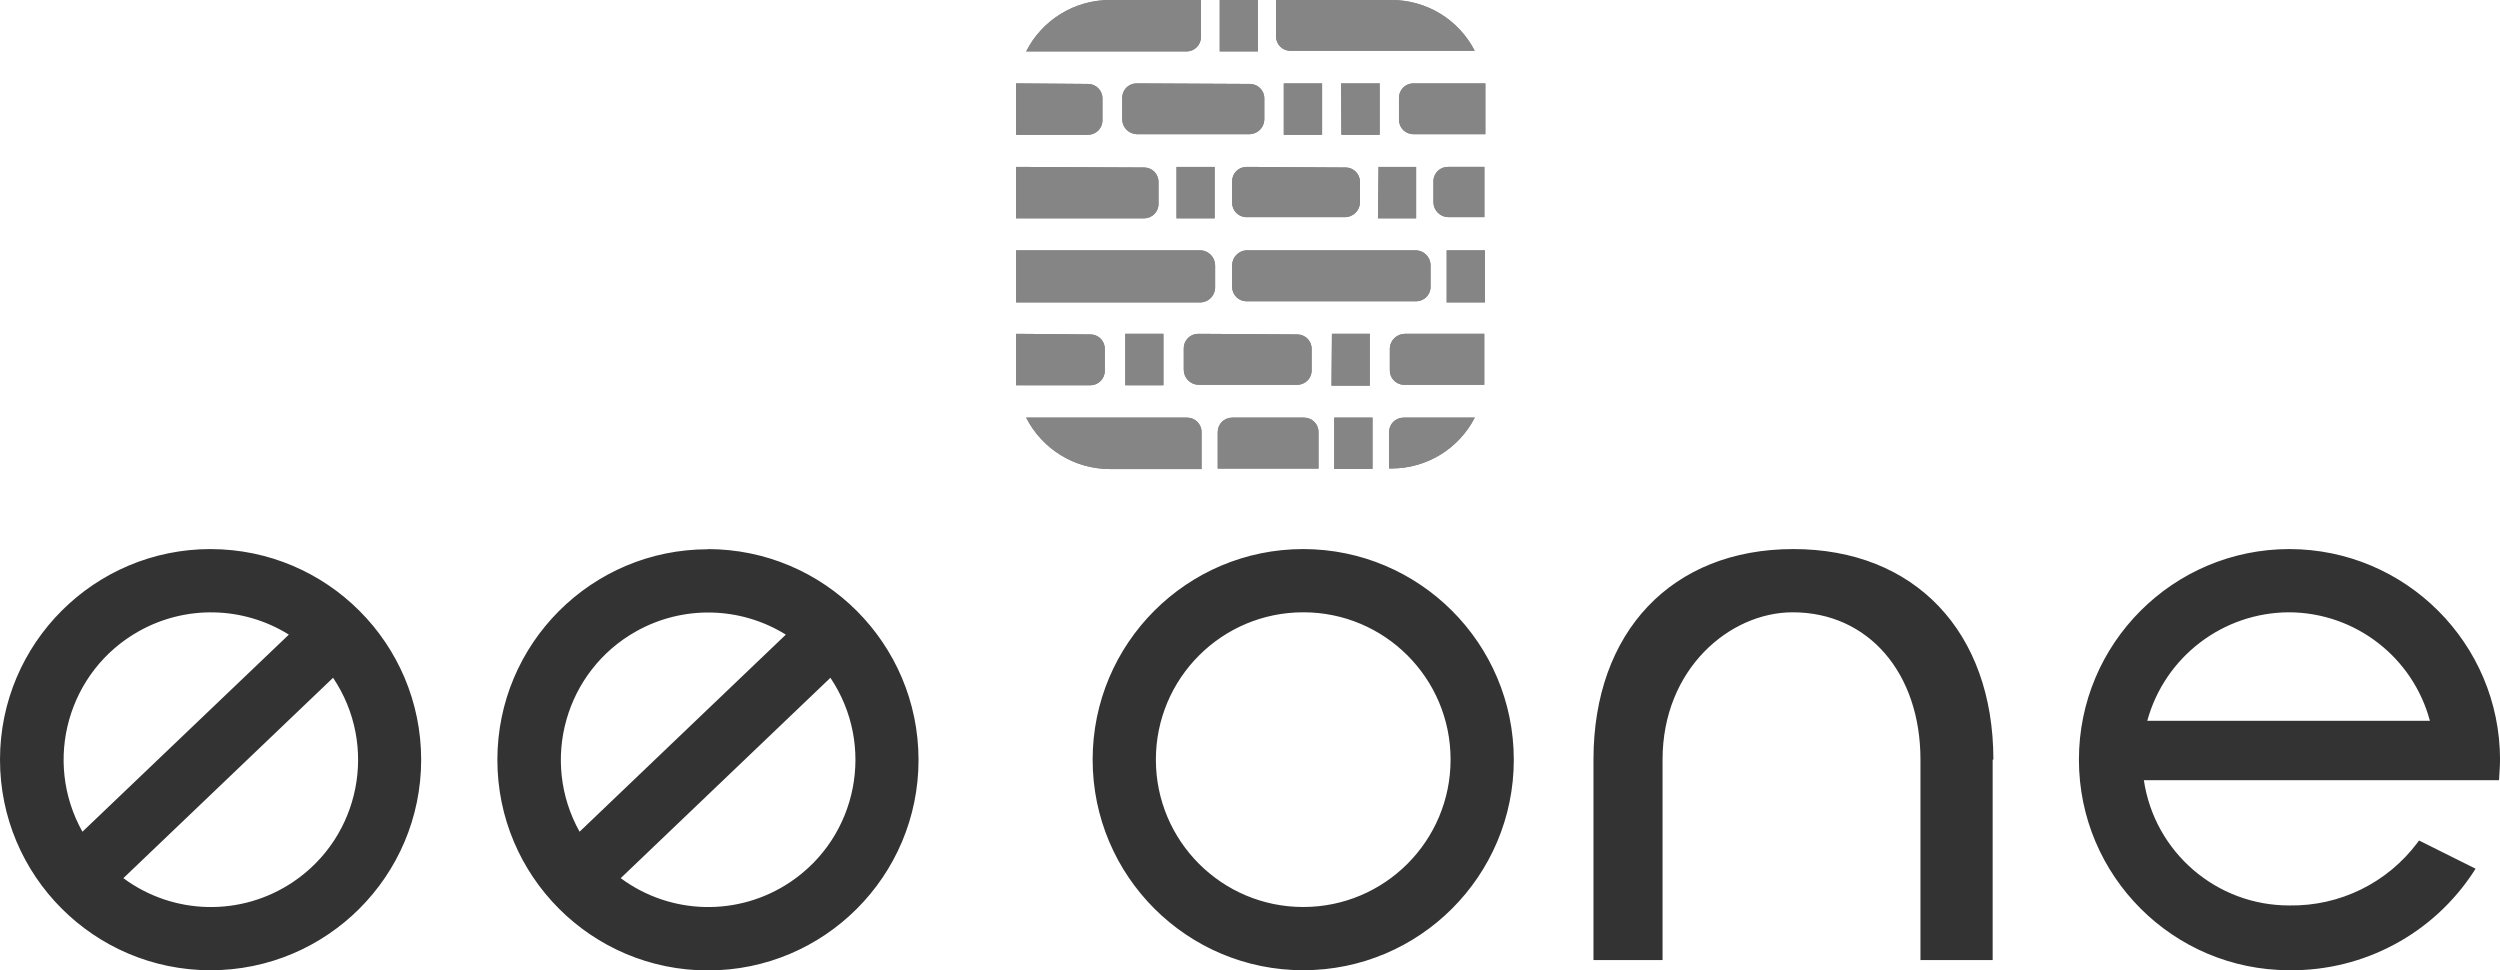
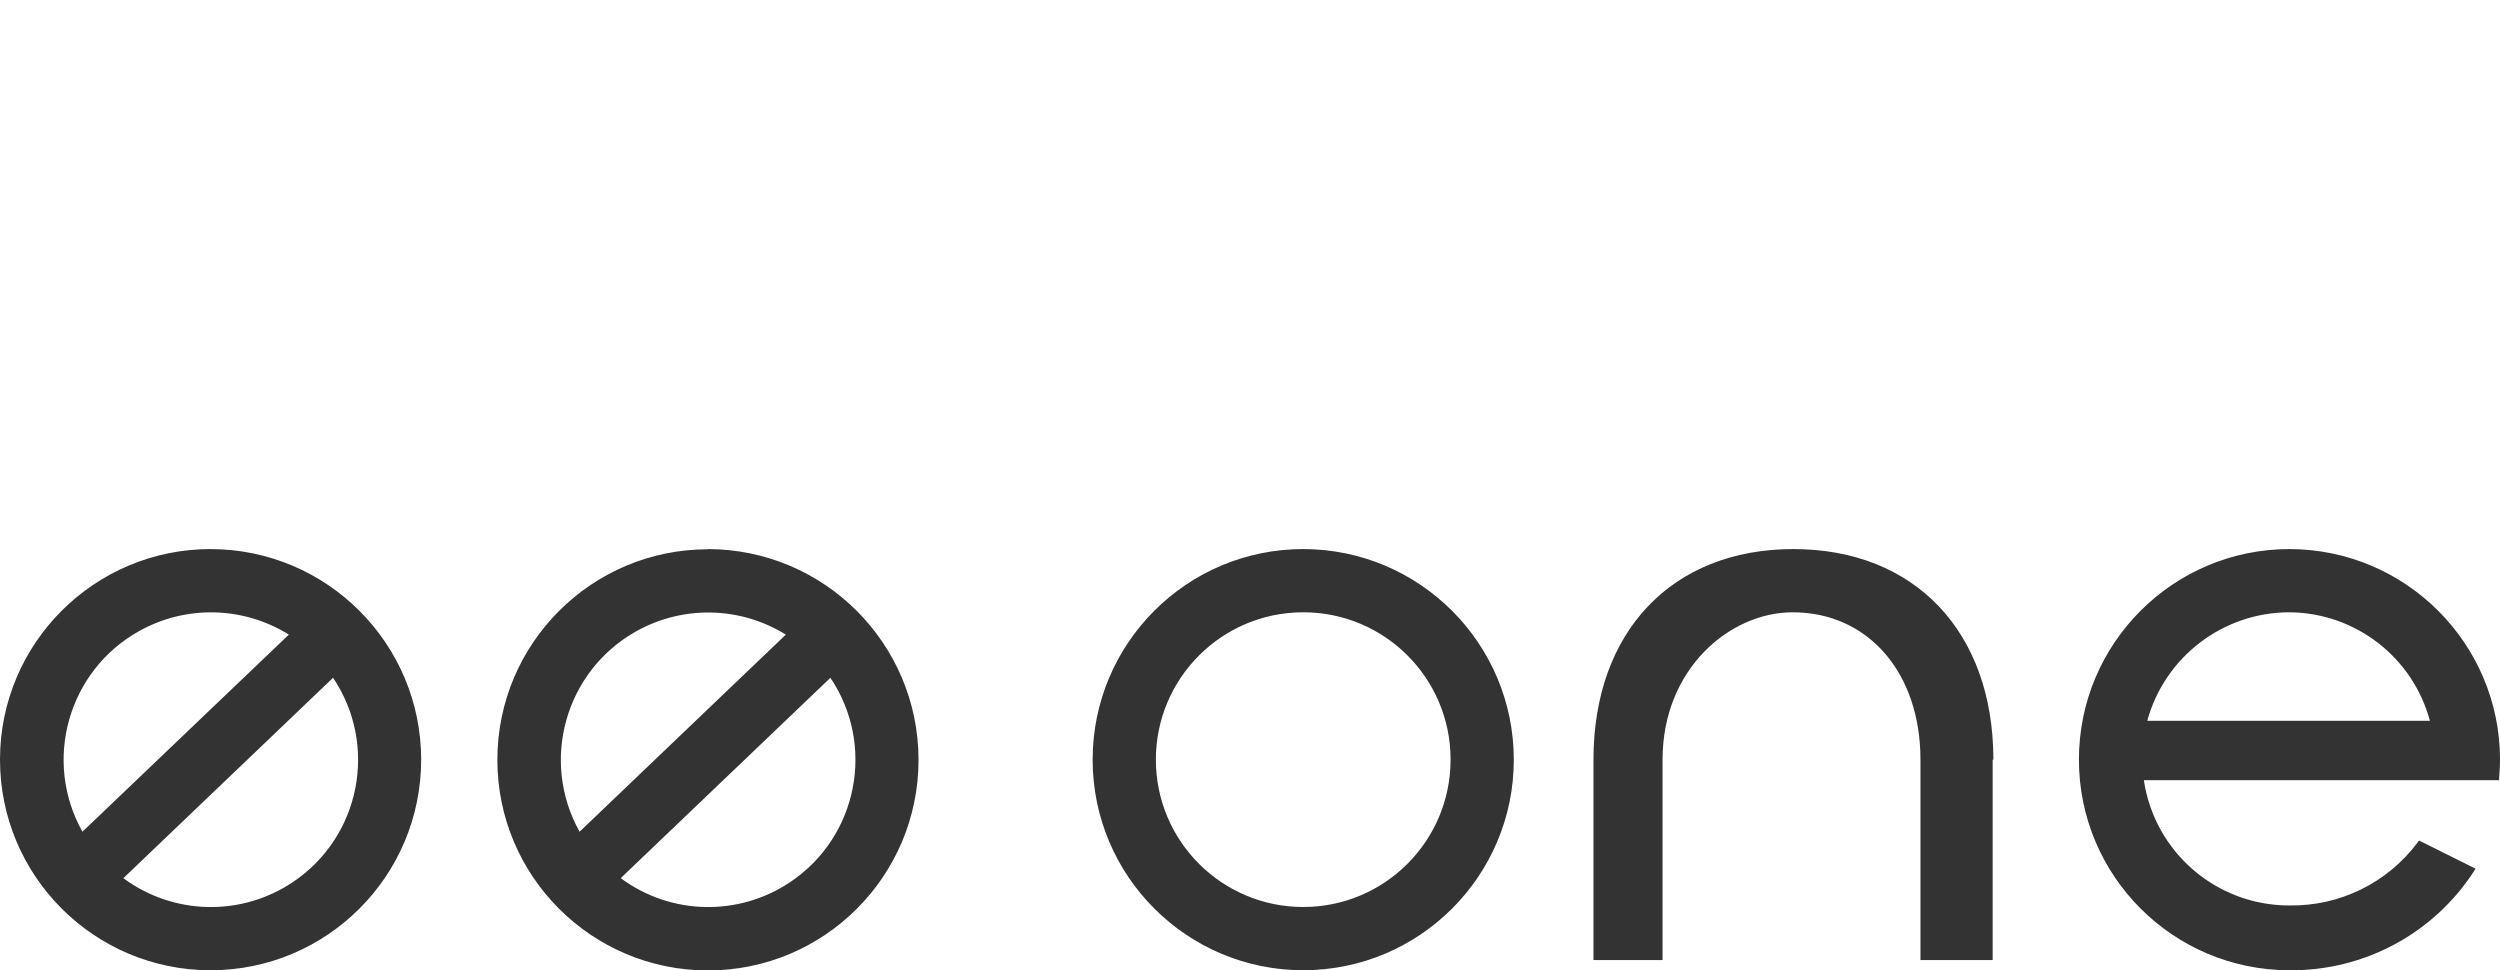
<svg xmlns="http://www.w3.org/2000/svg" id="_イヤー_2" viewBox="0 0 1118.44 434.14">
  <defs>
    <style>.cls-1{clip-path:url(#clippath);}.cls-2{fill:#333;}.cls-3{opacity:.6;}</style>
    <clipPath id="clippath">
      <path class="cls-2" d="M596.89,209.78h17.14v-22.94h-17.14v22.94Zm-137.81-22.94c7.15,14.1,21.62,22.99,37.43,23h41.04v-16.56c0-3.56-2.88-6.44-6.44-6.44h-72.03Zm168.8,0c-3.56,0-6.44,2.88-6.44,6.44h0v16.3h1.22c15.65-.04,29.97-8.81,37.11-22.74h-31.89Zm-45.1,0h-31.57c-3.56,0-6.44,2.88-6.44,6.44v16.36h45.1v-16.36c0-3.56-2.88-6.44-6.44-6.44h-.64Zm12.89-14.3h17.14v-23.19h-16.94l-.19,23.19Zm32.86-23.19c-3.61,0-6.59,2.83-6.76,6.44h0v9.6c-.18,3.55,2.56,6.58,6.11,6.76,.11,0,.22,0,.33,0h35.82v-22.81h-35.5Zm-173.95,0v23h33.24c3.56,0,6.44-2.88,6.44-6.44v-9.86c0-3.56-2.88-6.44-6.44-6.44l-33.24-.26Zm48.84,23h17.07v-23h-17.07v23Zm32.6-23c-3.56,0-6.44,2.88-6.44,6.44v9.6c0,3.61,2.83,6.59,6.44,6.76h44.33c3.56,0,6.45-2.88,6.45-6.43,0-.11,0-.22,0-.33v-9.34c0-3.56-2.88-6.44-6.44-6.44l-44.33-.26Zm-81.44-37.37v23.32h82.6c3.49-.16,6.28-2.95,6.44-6.44v-10.12c-.03-3.6-2.85-6.56-6.44-6.76h-82.6Zm103.08,0c-3.61,.17-6.45,3.15-6.44,6.76v9.6c0,3.56,2.88,6.44,6.44,6.44h75.9c3.56,0,6.44-2.88,6.44-6.44v-9.6c0-3.61-2.83-6.59-6.44-6.76h-75.9Zm89.55,23.32h17.14v-23.32h-17.14v23.32Zm-192.64-60.63v23h57.28c3.56,0,6.44-2.88,6.44-6.44v-9.86c0-3.56-2.88-6.44-6.44-6.44l-57.28-.26Zm71.77,23h17.07v-23h-17.07v23Zm31.31-23c-3.56,0-6.44,2.88-6.44,6.44h0v9.6c0,3.56,2.88,6.44,6.44,6.44h44.33c3.49-.16,6.28-2.95,6.44-6.44v-9.34c0-3.56-2.88-6.44-6.44-6.44l-44.33-.26Zm58.82,23h17.07v-23h-16.82l-.26,23Zm31.57-23c-3.55-.18-6.58,2.56-6.76,6.11,0,.11,0,.22,0,.33v9.6c.17,3.61,3.15,6.45,6.76,6.44h16.04v-22.49h-16.04Zm-193.48-37.37v23h32.21c3.56,0,6.44-2.88,6.44-6.44h0v-9.86c0-3.56-2.88-6.44-6.44-6.44l-32.21-.26Zm53.93,0c-3.56,0-6.44,2.88-6.44,6.44v9.86c.16,3.49,2.95,6.28,6.44,6.44h50.7c3.49-.16,6.28-2.95,6.44-6.44v-9.6c0-3.56-2.88-6.44-6.44-6.44l-50.7-.26Zm65.84,23h17.14v-23h-17.14v23Zm25.77,0h17.14v-23h-17.27l.13,23Zm25.77-16.3v9.6c0,3.56,2.88,6.44,6.44,6.44h32.21v-22.74h-32.21c-3.56,0-6.44,2.88-6.44,6.44M496.51,0c-15.81,.01-30.28,8.9-37.43,23h71.77c3.56,0,6.44-2.88,6.44-6.44h0V0h-40.78Zm49.16,23h17.07V0h-17.07V23ZM570.86,0V16.3c0,3.56,2.88,6.44,6.44,6.44h82.47C652.59,8.73,638.14-.06,622.4,0h-51.54Z" />
    </clipPath>
  </defs>
  <g id="_イヤー_1-2">
    <g>
      <path class="cls-2" d="M583.03,245.64c-52.03,0-94.21,42.18-94.21,94.21s42.18,94.21,94.21,94.21,94.21-42.18,94.21-94.21h0c-.04-52.01-42.2-94.17-94.21-94.21m65.92,94.21c0,36.41-29.51,65.92-65.92,65.92s-65.92-29.51-65.92-65.92,29.51-65.92,65.92-65.92h0c36.37-.04,65.88,29.4,65.92,65.77,0,.05,0,.1,0,.15m242.52,0v89.65h-32.3v-89.65c0-38.64-23.18-65.92-57.19-65.92-27.98,0-58.19,25.19-58.19,65.92v89.65h-30.91v-89.65c0-57.19,35.09-94.21,89.42-94.21s89.49,37.02,89.49,94.21m132.46-94.21c-52.03,.01-94.2,42.2-94.19,94.23,.01,52.01,42.17,94.18,94.19,94.19,33.28,.35,64.43-16.36,82.54-44.28l.7-1.16-25.27-12.6-.62,.85c-13.47,18.08-34.81,28.57-57.34,28.21-32.61,.09-60.35-23.77-65.15-56.03h158.89s.46-6.65,.46-9.2c-.09-51.99-42.21-94.12-94.21-94.21Zm0,28.29c29.48,.21,55.19,20.07,62.83,48.53h-126.44c7.86-28.65,33.9-48.51,63.6-48.53ZM94.29,245.64C42.26,245.6,.04,287.75,0,339.78c-.04,52.03,42.1,94.24,94.13,94.29,52.03,.04,94.24-42.1,94.29-94.13v-.08h0c-.04-51.98-42.15-94.12-94.13-94.21m54.72,57.58c20.28,30.19,12.25,71.1-17.94,91.37-23.11,15.53-53.5,14.84-75.88-1.73l93.82-89.65Zm-19.78-19.32l-92.35,88.18c-17.79-31.76-6.47-71.94,25.3-89.73,20.96-11.74,46.66-11.15,67.05,1.55Zm187.49-38.18c-52.03,0-94.21,42.18-94.21,94.21s42.18,94.21,94.21,94.21,94.21-42.18,94.21-94.21h0c-.04-52.02-42.18-94.2-94.21-94.29v.08Zm54.79,57.5c20.28,30.19,12.25,71.1-17.94,91.37-23.11,15.53-53.5,14.84-75.88-1.73l93.82-89.65Zm-19.94-19.32l-92.28,88.18c-17.75-31.79-6.37-71.95,25.41-89.7,20.91-11.68,46.5-11.1,66.86,1.52" />
      <g class="cls-3">
-         <path class="cls-2" d="M596.89,209.78h17.14v-22.94h-17.14v22.94Zm-137.81-22.94c7.15,14.1,21.62,22.99,37.43,23h41.04v-16.56c0-3.56-2.88-6.44-6.44-6.44h-72.03Zm168.8,0c-3.56,0-6.44,2.88-6.44,6.44h0v16.3h1.22c15.65-.04,29.97-8.81,37.11-22.74h-31.89Zm-45.1,0h-31.57c-3.56,0-6.44,2.88-6.44,6.44v16.36h45.1v-16.36c0-3.56-2.88-6.44-6.44-6.44h-.64Zm12.89-14.3h17.14v-23.19h-16.94l-.19,23.19Zm32.86-23.19c-3.61,0-6.59,2.83-6.76,6.44h0v9.6c-.18,3.55,2.56,6.58,6.11,6.76,.11,0,.22,0,.33,0h35.82v-22.81h-35.5Zm-173.95,0v23h33.24c3.56,0,6.44-2.88,6.44-6.44v-9.86c0-3.56-2.88-6.44-6.44-6.44l-33.24-.26Zm48.84,23h17.07v-23h-17.07v23Zm32.6-23c-3.56,0-6.44,2.88-6.44,6.44v9.6c0,3.61,2.83,6.59,6.44,6.76h44.33c3.56,0,6.45-2.88,6.45-6.43,0-.11,0-.22,0-.33v-9.34c0-3.56-2.88-6.44-6.44-6.44l-44.33-.26Zm-81.44-37.37v23.32h82.6c3.49-.16,6.28-2.95,6.44-6.44v-10.12c-.03-3.6-2.85-6.56-6.44-6.76h-82.6Zm103.08,0c-3.61,.17-6.45,3.15-6.44,6.76v9.6c0,3.56,2.88,6.44,6.44,6.44h75.9c3.56,0,6.44-2.88,6.44-6.44v-9.6c0-3.61-2.83-6.59-6.44-6.76h-75.9Zm89.55,23.32h17.14v-23.32h-17.14v23.32Zm-192.64-60.63v23h57.28c3.56,0,6.44-2.88,6.44-6.44v-9.86c0-3.56-2.88-6.44-6.44-6.44l-57.28-.26Zm71.77,23h17.07v-23h-17.07v23Zm31.31-23c-3.56,0-6.44,2.88-6.44,6.44h0v9.6c0,3.56,2.88,6.44,6.44,6.44h44.33c3.49-.16,6.28-2.95,6.44-6.44v-9.34c0-3.56-2.88-6.44-6.44-6.44l-44.33-.26Zm58.82,23h17.07v-23h-16.82l-.26,23Zm31.57-23c-3.55-.18-6.58,2.56-6.76,6.11,0,.11,0,.22,0,.33v9.6c.17,3.61,3.15,6.45,6.76,6.44h16.04v-22.49h-16.04Zm-193.48-37.37v23h32.21c3.56,0,6.44-2.88,6.44-6.44h0v-9.86c0-3.56-2.88-6.44-6.44-6.44l-32.21-.26Zm53.93,0c-3.56,0-6.44,2.88-6.44,6.44v9.86c.16,3.49,2.95,6.28,6.44,6.44h50.7c3.49-.16,6.28-2.95,6.44-6.44v-9.6c0-3.56-2.88-6.44-6.44-6.44l-50.7-.26Zm65.84,23h17.14v-23h-17.14v23Zm25.77,0h17.14v-23h-17.27l.13,23Zm25.77-16.3v9.6c0,3.56,2.88,6.44,6.44,6.44h32.21v-22.74h-32.21c-3.56,0-6.44,2.88-6.44,6.44M496.51,0c-15.81,.01-30.28,8.9-37.43,23h71.77c3.56,0,6.44-2.88,6.44-6.44h0V0h-40.78Zm49.16,23h17.07V0h-17.07V23ZM570.86,0V16.3c0,3.56,2.88,6.44,6.44,6.44h82.47C652.59,8.73,638.14-.06,622.4,0h-51.54Z" />
        <g class="cls-1">
-           <rect class="cls-2" x="411.18" y="-43.46" width="296.69" height="296.69" transform="translate(89.71 426.36) rotate(-45)" />
-         </g>
+           </g>
      </g>
    </g>
  </g>
</svg>